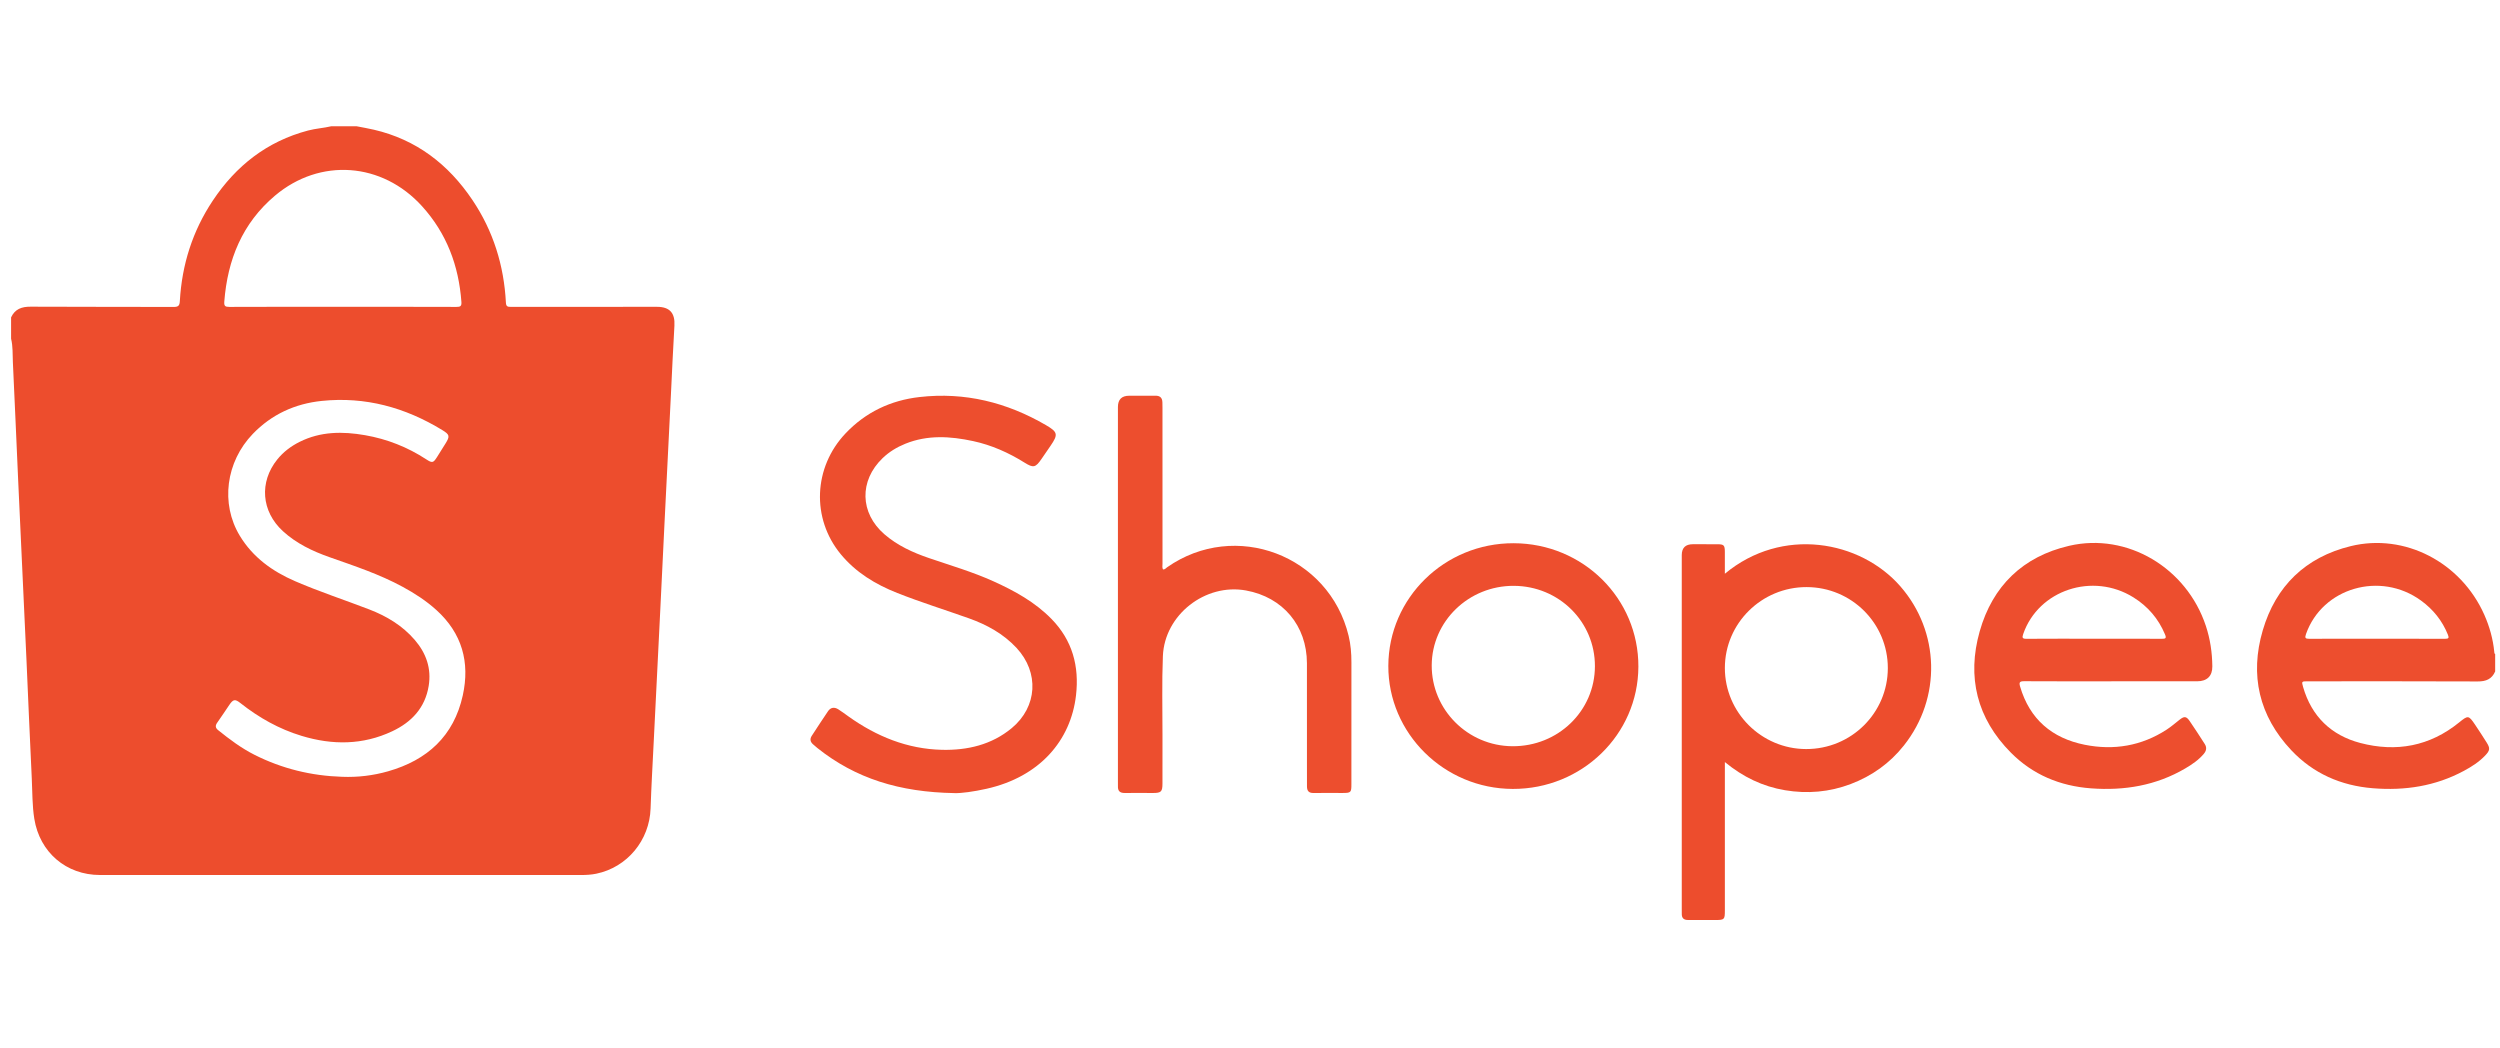
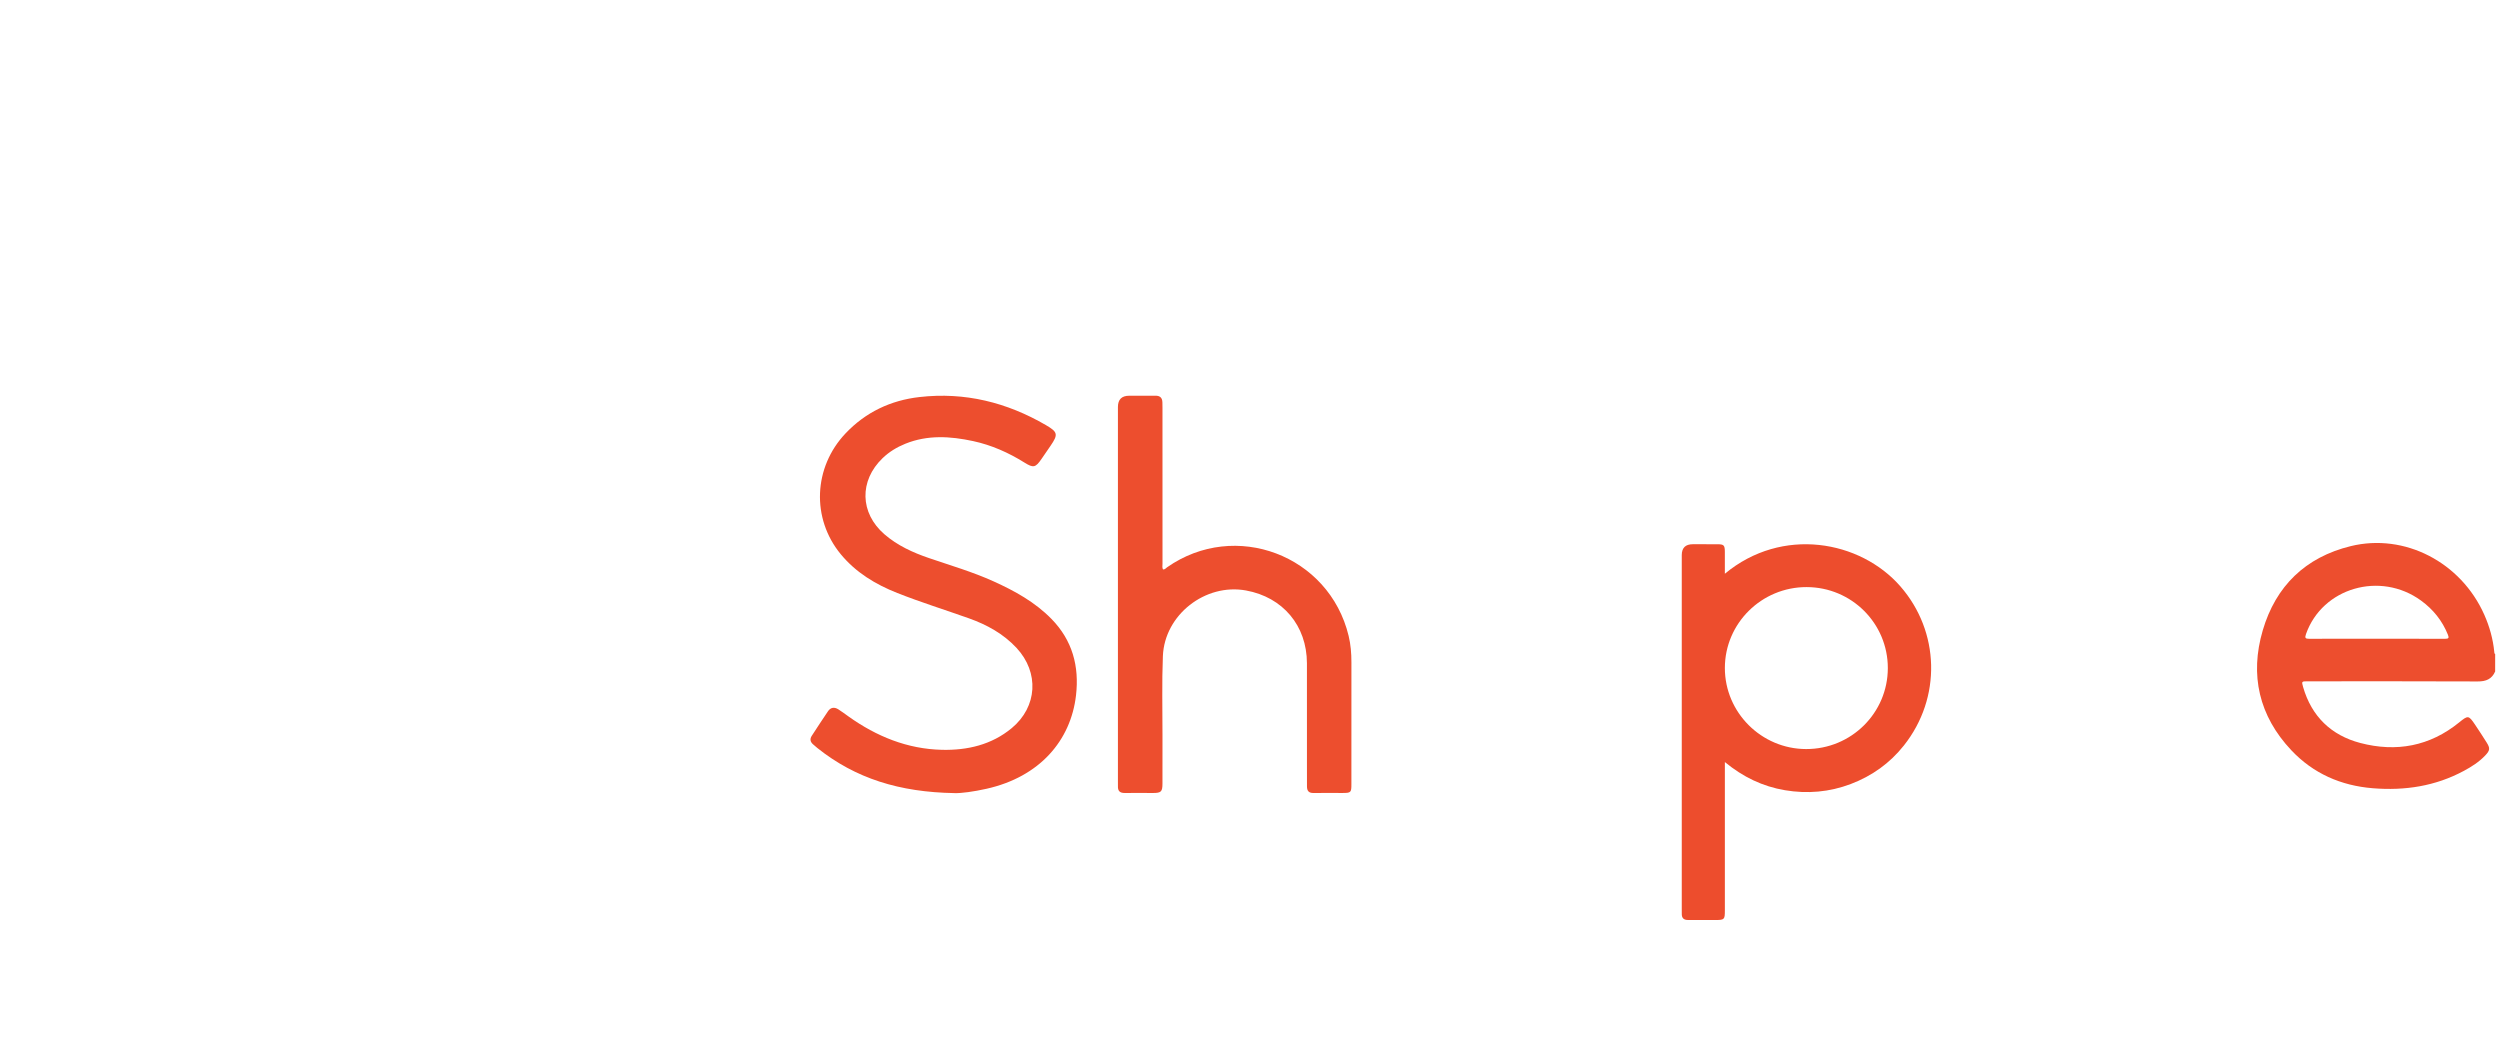
<svg xmlns="http://www.w3.org/2000/svg" id="Layer_1" data-name="Layer 1" viewBox="0 0 2576.24 1080">
  <defs>
    <style>      .cls-1 {        fill: #ed4e2e;      }      .cls-2 {        fill: #ed4d2d;      }    </style>
  </defs>
-   <path class="cls-2" d="M367.41,130.1c5.95,1.18,11.93,2.18,17.83,3.55,43.79,10.17,76.83,35.64,101.56,72.4,21.5,31.95,32.56,67.52,34.54,105.9,.22,4.23,2.14,4.27,5.28,4.27,50.16-.06,100.32-.04,150.49-.04,13.04,0,18.65,6.45,17.88,19.41-1.42,23.61-2.42,47.24-3.6,70.87-2.23,44.75-4.48,89.5-6.7,134.25-1.46,29.45-2.84,58.9-4.3,88.35-2.22,44.92-4.49,89.84-6.71,134.75-1.14,23.13-2.47,46.25-3.26,69.38-1.1,32.73-24.07,60.58-56.02,67.17-5.23,1.08-10.56,1.34-15.9,1.34-165.15-.02-330.3-.01-495.46-.02-34.81,0-62.11-23.33-67.68-57.86-2.21-13.7-1.92-27.57-2.61-41.36-2.03-40.76-3.61-81.54-5.47-122.31-2.81-61.74-5.74-123.47-8.56-185.2-1.85-40.6-3.5-81.22-5.46-121.81-.39-8.03,.13-16.17-1.84-24.09v-21.99c4.03-8.61,10.9-11.08,20.16-11.02,49.14,.31,98.29,.06,147.43,.27,4.86,.02,6.05-1.44,6.31-6.05,2.12-37.49,13.1-72.21,33.95-103.51,23.93-35.93,55.95-61.11,98.23-72.26,7.87-2.08,16.01-2.51,23.9-4.38,8.67,0,17.33,0,26,0Zm-14.82,670.39c16.09,.64,31.93-1.27,47.38-5.68,40.34-11.53,67.7-36.28,76.93-78.18,7.52-34.17-.72-63.98-27.15-87.95-10.56-9.58-22.4-17.23-34.88-24-23.94-13-49.69-21.49-75.26-30.5-17.51-6.17-34.17-14.09-48.06-26.81-22.27-20.38-24.61-50.63-5.74-73.99,6.28-7.77,14.11-13.63,23-18.07,21.57-10.76,44.24-10.88,67.32-6.86,22.76,3.97,43.8,12.27,63.14,24.9,6.15,4.02,7.24,3.73,11.06-2.31,2.93-4.64,5.84-9.3,8.74-13.96,4.69-7.52,4.4-9.18-3.24-13.85-38.19-23.36-79.44-34.74-124.29-30.09-27.5,2.85-51.61,13.84-71.02,33.99-27.78,28.84-33.44,71.9-13.38,105.01,13.42,22.15,33.47,36.62,56.95,46.77,25.05,10.84,50.99,19.3,76.42,29.1,17.87,6.88,34.14,16.61,46.85,31.36,11.8,13.7,17.38,29.4,14.39,47.55-3.72,22.56-17.66,37.27-37.52,46.63-30.38,14.31-61.7,14.39-93.45,4.75-23.26-7.06-43.98-18.74-62.97-33.74-5.64-4.46-7.48-4.07-11.56,1.93-4.12,6.06-8.13,12.19-12.37,18.16-2.13,3-2.08,5.35,.86,7.72,11.82,9.52,23.94,18.61,37.54,25.47,28.38,14.31,58.55,21.64,90.3,22.65Zm.79-484.31c38.99,0,77.99-.06,116.98,.09,4.07,.02,5.44-.8,5.12-5.13-2.73-37.38-15.2-70.7-40.62-98.7-41.06-45.24-104.98-50.09-151.57-10.75-33.58,28.35-48.84,65.97-52.15,109.1-.35,4.53,.85,5.5,5.25,5.48,38.99-.18,77.99-.1,116.98-.1Z" />
-   <path class="cls-1" d="M2571.24,691.97c-3.44,7.87-9.45,10.3-17.93,10.26-58.49-.27-116.99-.14-175.48-.14-5.99,0-6.18,.06-4.49,5.9,8.74,30.29,28.97,49.76,58.87,57.63,37.04,9.75,71.67,3.43,101.98-21.2,9.1-7.39,9.7-7.46,16.3,2.29,4.1,6.07,8.08,12.22,11.98,18.42,3.7,5.88,3.52,8.1-1.32,13.24-6.35,6.75-14.09,11.67-22.18,16.02-29.37,15.8-60.84,20.55-93.78,17.89-32.9-2.66-61.41-15.18-84.02-39.17-33.29-35.33-42.95-77.46-29.41-123.54,13.39-45.58,43.97-75.37,90.67-86.79,55.51-13.58,113.53,16.52,137.61,70.68,5.44,12.24,9,25.02,10.3,38.39,.08,.8-.02,1.69,.91,2.13v18Zm-122-33.76c23.47,0,46.93-.06,70.4,.06,3.59,.02,4.29-.78,2.91-4.21-5.81-14.46-15.16-26.06-27.69-35.18-42.01-30.58-101.74-13.15-118.52,34.47-1.44,4.09-.76,4.97,3.51,4.94,23.13-.17,46.27-.08,69.4-.08Z" />
+   <path class="cls-1" d="M2571.24,691.97c-3.44,7.87-9.45,10.3-17.93,10.26-58.49-.27-116.99-.14-175.48-.14-5.99,0-6.18,.06-4.49,5.9,8.74,30.29,28.97,49.76,58.87,57.63,37.04,9.75,71.67,3.43,101.98-21.2,9.1-7.39,9.7-7.46,16.3,2.29,4.1,6.07,8.08,12.22,11.98,18.42,3.7,5.88,3.52,8.1-1.32,13.24-6.35,6.75-14.09,11.67-22.18,16.02-29.37,15.8-60.84,20.55-93.78,17.89-32.9-2.66-61.41-15.18-84.02-39.17-33.29-35.33-42.95-77.46-29.41-123.54,13.39-45.58,43.97-75.37,90.67-86.79,55.51-13.58,113.53,16.52,137.61,70.68,5.44,12.24,9,25.02,10.3,38.39,.08,.8-.02,1.69,.91,2.13Zm-122-33.76c23.47,0,46.93-.06,70.4,.06,3.59,.02,4.29-.78,2.91-4.21-5.81-14.46-15.16-26.06-27.69-35.18-42.01-30.58-101.74-13.15-118.52,34.47-1.44,4.09-.76,4.97,3.51,4.94,23.13-.17,46.27-.08,69.4-.08Z" />
  <path class="cls-2" d="M1777.47,591.23c59.01-49.06,139.55-34.35,180.88,13.02,40.62,46.57,42.6,114.79,3.62,163.95-14.49,18.28-32.9,31.43-54.72,39.71-21.98,8.34-44.63,10.3-67.78,6.42-22.94-3.85-43.24-13.59-62-29.03v6.37c0,48.81,0,97.63,0,146.44,0,9.52-.42,9.95-9.8,9.96-9.33,.02-18.66-.11-27.99-.01-4.65,.05-6.77-2.06-6.61-6.65,.06-1.66-.02-3.33-.02-5,0-121.45,0-242.9,0-364.35q0-11.24,11.41-11.24c8.5,0,17-.04,25.49,.02,6.49,.05,7.44,1.02,7.5,7.66,.06,7.3,.01,14.59,.01,22.73Zm167.93,97.24c.03-46.07-37.29-83.35-83.59-83.48-46.45-.13-84.32,37.3-84.34,83.37-.02,45.85,37.67,83.45,83.73,83.54,46.53,.09,84.16-37.2,84.2-83.43Z" />
  <path class="cls-1" d="M983.55,817.29c-56.54-.95-101.93-15.03-141.34-46.53-1.56-1.25-3.07-2.55-4.55-3.9-2.72-2.49-3.22-5.4-1.19-8.51,5.54-8.51,11.08-17.02,16.78-25.42,2.7-3.98,6.5-4.52,10.48-2.06,3.67,2.28,7.12,4.92,10.64,7.43,28.86,20.58,60.67,33.57,96.34,34.39,26.15,.6,51.15-5.14,71.91-22.38,26.5-22.02,28.42-57.32,4.98-82.57-13.6-14.65-30.66-23.98-49.16-30.57-24.59-8.75-49.52-16.5-73.82-26.11-22.55-8.92-42.74-21.18-58.24-39.98-30.37-36.83-28.15-89.47,4.88-124.39,20.78-21.97,46.66-34.17,76.37-37.55,46.59-5.3,89.91,5.47,130.22,28.95,12.28,7.15,12.72,9.64,4.73,21.31-3.1,4.53-6.21,9.07-9.33,13.59-6.15,8.92-8.35,9.43-17.41,3.77-16.5-10.31-34.07-18.14-53.14-22.24-23.45-5.04-46.84-6.52-69.75,2.75-8.71,3.53-16.66,8.33-23.47,14.89-24.17,23.29-23.41,56.44,1.9,78.38,13.44,11.65,29.34,18.87,45.95,24.55,22.34,7.63,45.03,14.25,66.6,24.02,21.8,9.87,42.59,21.32,59.56,38.63,21.61,22.06,28.83,48.75,25.34,78.87-5.37,46.4-37.31,83.9-92.22,96.22-13.04,2.93-26.21,4.74-33.07,4.46Z" />
  <path class="cls-1" d="M1198.48,586.82c1.98,.19,2.99-1.38,4.28-2.28,70.08-49.06,166.97-12.43,187,70.72,2.16,8.95,2.89,18.05,2.88,27.23-.02,41.81,0,83.62-.02,125.43,0,8.86-.37,9.21-9.39,9.24-9.83,.03-19.66-.17-29.49,.03-4.99,.1-6.93-2.13-6.9-6.86,.06-7.33-.02-14.66-.03-21.99,0-34.98,.07-69.96-.02-104.94-.1-38.66-24.78-68.02-62.82-74.93-41.9-7.62-83.88,25-85.62,67.61-1.11,27.27-.36,54.63-.41,81.94-.03,16.49,.02,32.98-.02,49.47-.02,8.31-1.34,9.64-9.49,9.67-9.83,.04-19.66-.12-29.49,0-4.87,.06-7.1-2.09-6.9-6.92,.06-1.5-.02-3-.02-4.5,0-128.76,0-257.53,0-386.29q0-11.65,11.58-11.65c9,0,17.99,.1,26.99-.03,4.79-.07,7.13,2.1,7.26,6.8,.05,1.83,.08,3.66,.08,5.49,0,53.64,0,107.28,.03,160.91,0,1.93-.49,3.94,.5,5.84Z" />
-   <path class="cls-1" d="M2175.77,702.09c-30,0-60,.09-89.99-.1-4.61-.03-5.29,1.34-4.1,5.4,9.85,33.8,33.01,53.38,66.68,60.1,29.81,5.96,58.36,1.26,84.27-15.55,4.73-3.07,9.03-6.81,13.48-10.31,4.67-3.67,6.84-3.63,10.25,1.29,5.4,7.8,10.49,15.81,15.63,23.79,2.28,3.54,1.75,6.9-.94,10.09-5.35,6.35-12.1,10.94-19.14,15.07-30.07,17.65-62.75,23.07-97.11,20.52-31.94-2.37-59.99-14.03-82.57-36.77-34.96-35.21-45.53-77.83-32.15-125.05,13.25-46.78,44.56-77.14,92.31-88.15,59.8-13.79,120.89,22.65,140.74,82.58,4.49,13.56,6.52,27.5,6.67,41.73,.1,9.87-5.43,15.32-15.51,15.33-29.5,.03-59,0-88.49,.01Zm-17.93-43.88c23.3,0,46.61-.07,69.91,.07,3.87,.02,4.95-.54,3.28-4.53-6.78-16.2-17.64-28.85-32.47-38.11-41.99-26.24-97.89-7.66-113.6,37.58-1.38,3.98-1,5.1,3.45,5.06,23.14-.18,46.27-.08,69.41-.08Z" />
-   <path class="cls-1" d="M1430.67,686.14c.22-70,57.96-126.52,129.1-126.35,71.54,.16,128.86,56.9,128.57,127.27-.28,69.9-58.11,126.13-129.49,125.92-70.72-.21-128.41-57.29-128.19-126.84Zm129.36-82.44c-46.53-.2-84.41,36.42-84.65,81.85-.24,45.71,37.08,83.14,83.16,83.43,47.09,.29,84.92-36.38,85.02-82.44,.11-45.8-37.04-82.64-83.53-82.84Z" />
</svg>